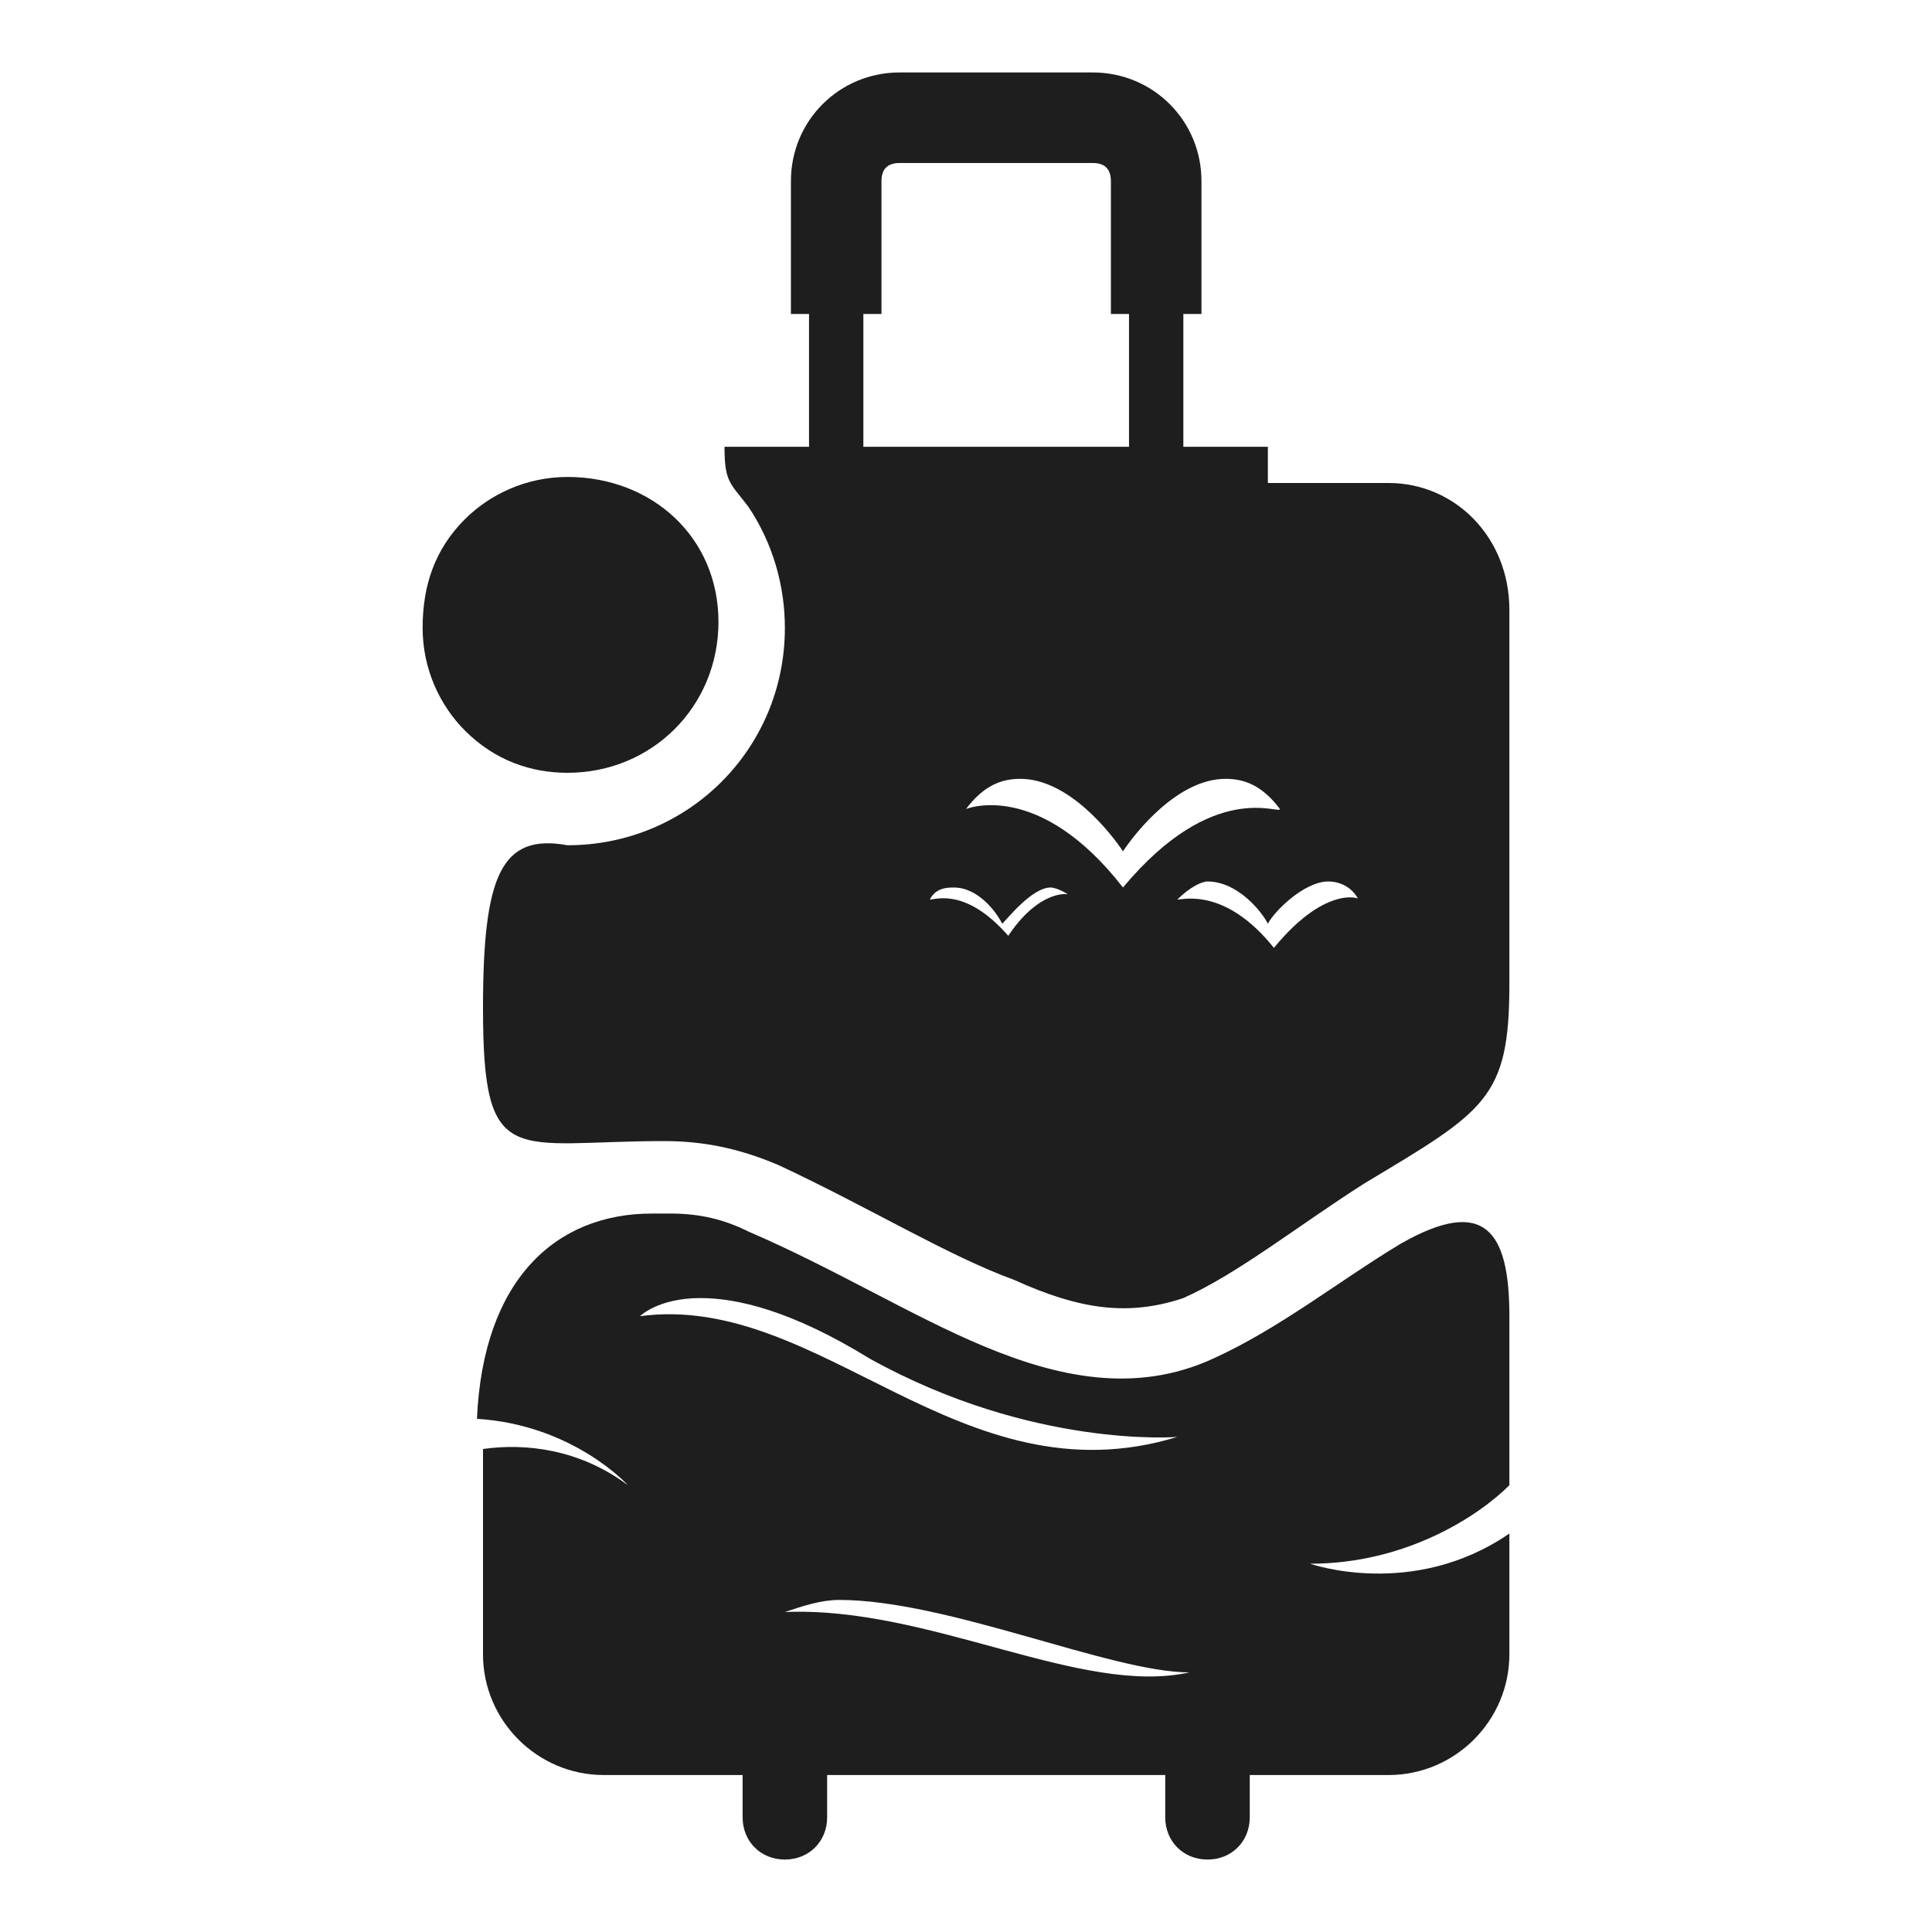
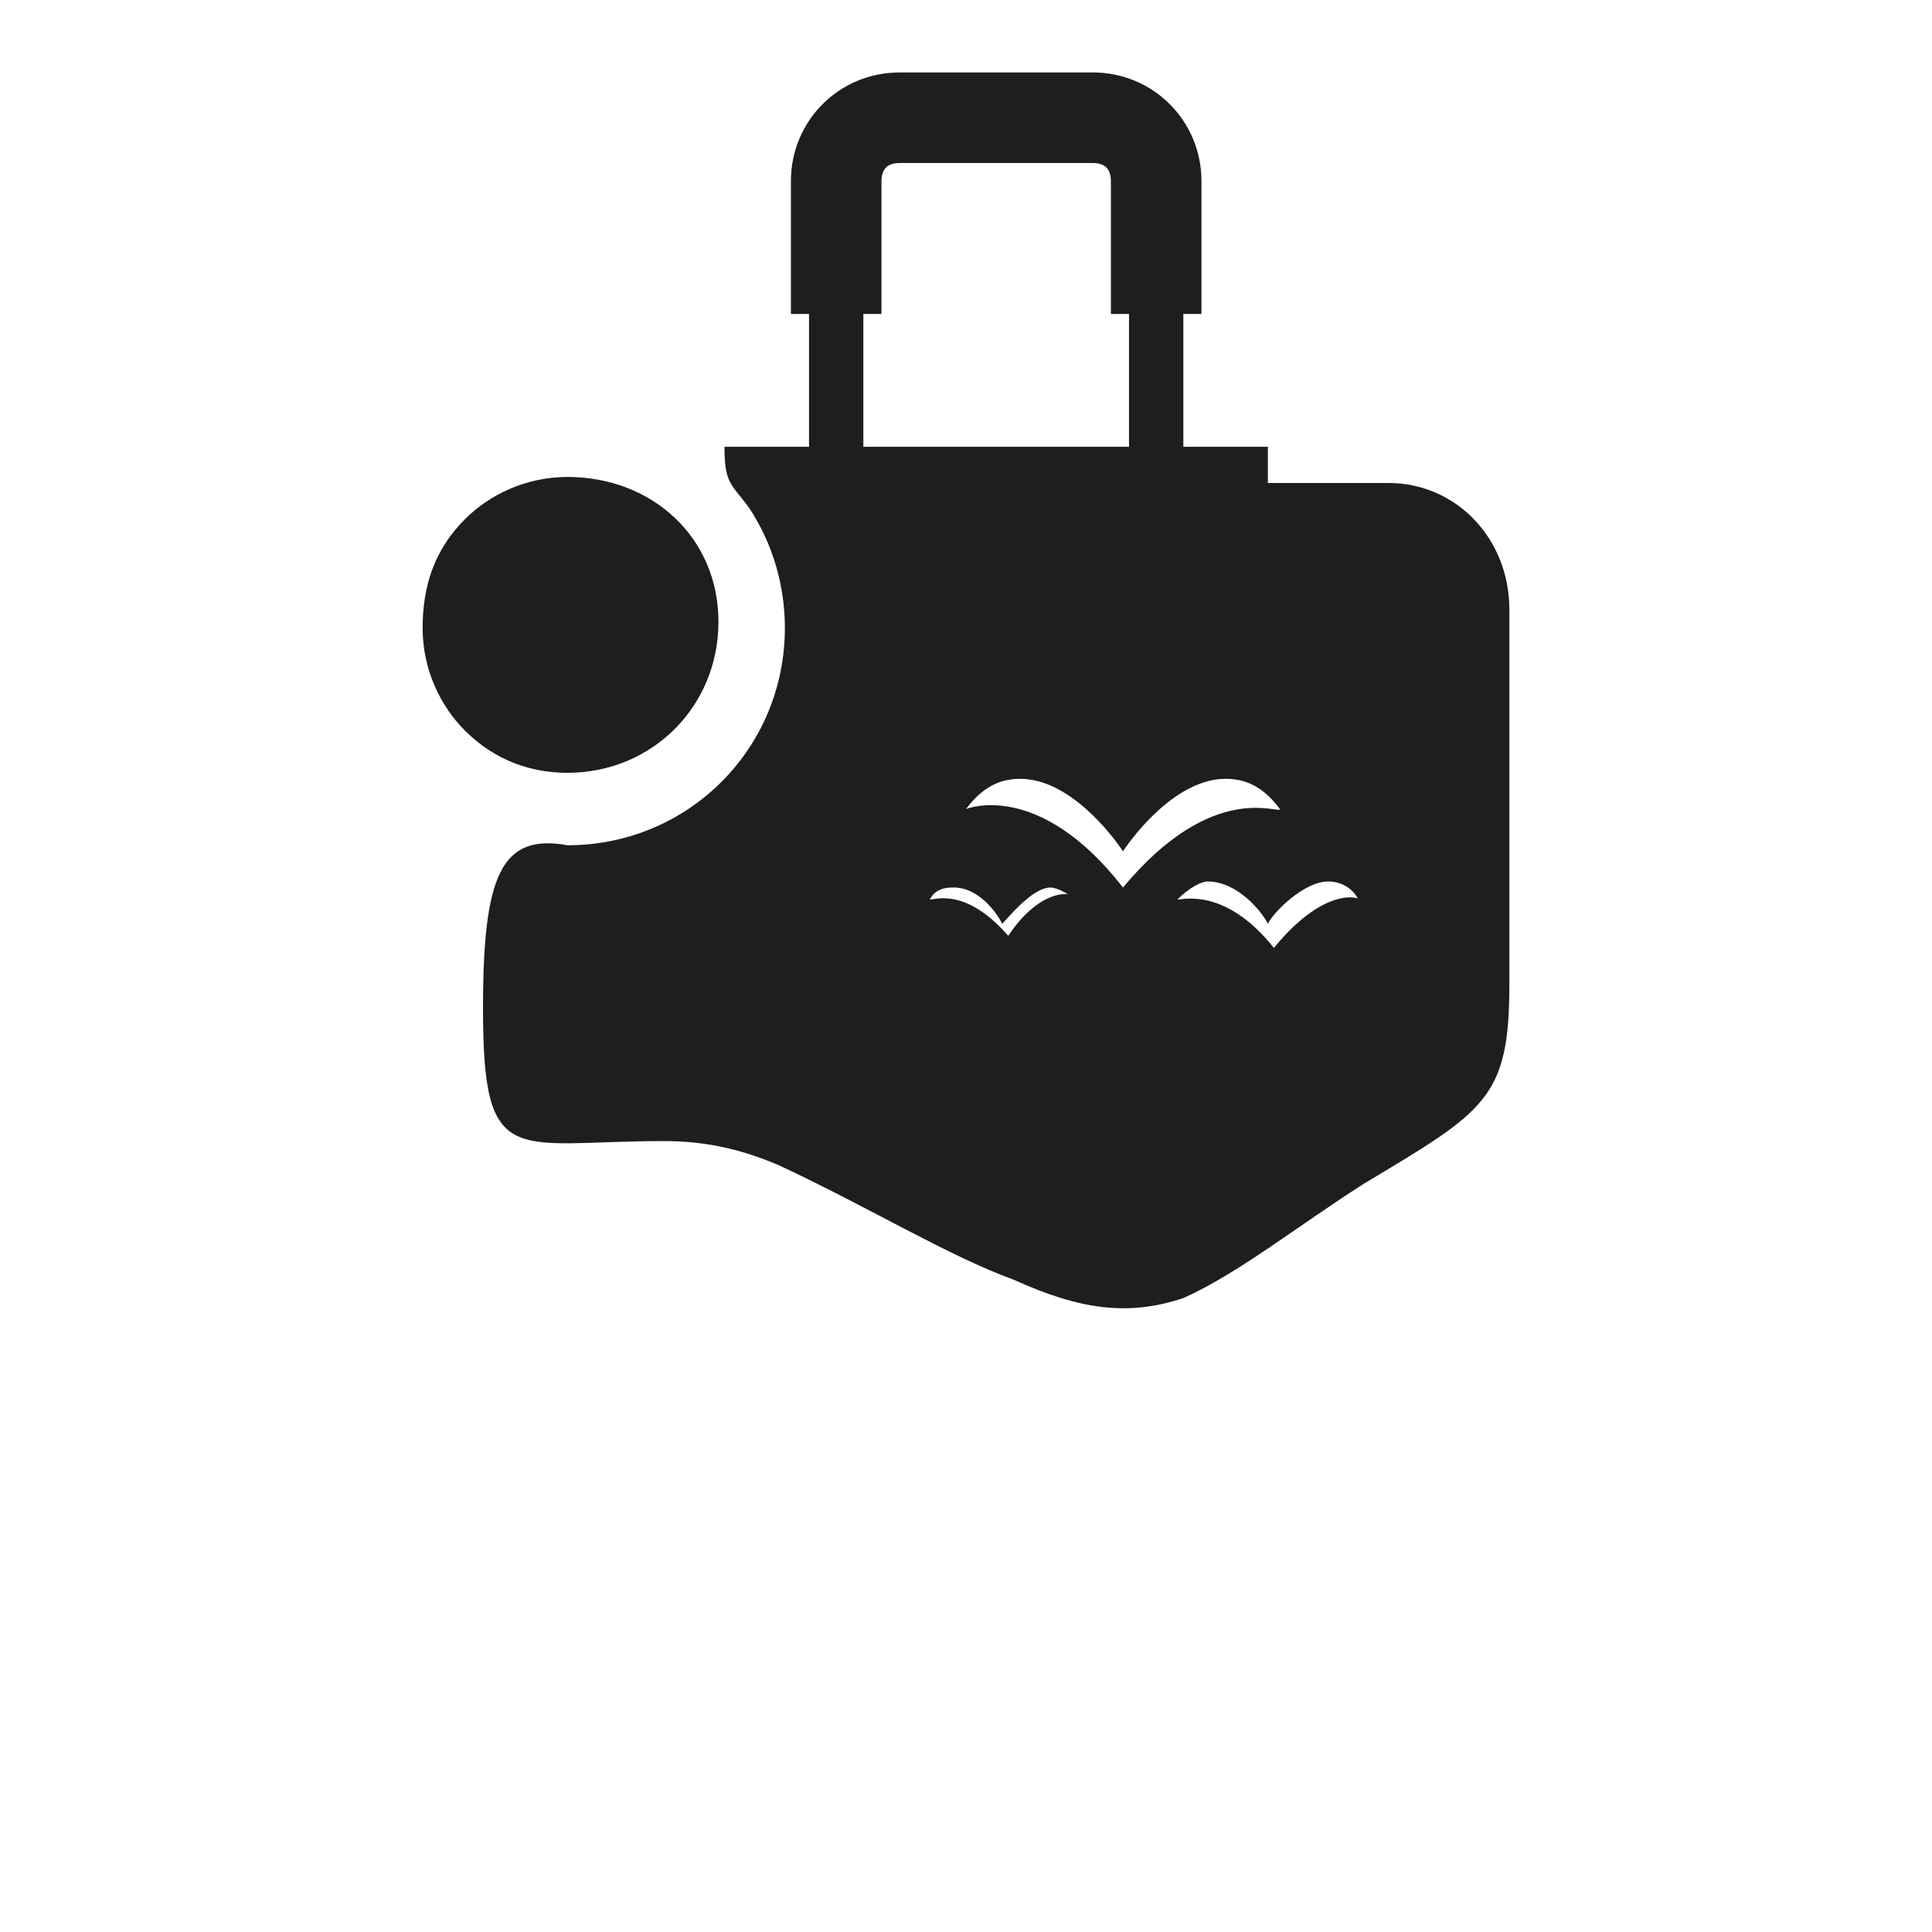
<svg xmlns="http://www.w3.org/2000/svg" version="1.1" id="Layer_1" x="0px" y="0px" width="32px" height="32px" viewBox="0 0 32 32" style="enable-background:new 0 0 32 32;" xml:space="preserve">
  <style type="text/css">
	.st0{fill:#1E1E1E;}
</style>
  <g>
    <path class="st0" d="M23,8h-2V7.4h-1.4V5.2h0.3V3c0-1-0.8-1.8-1.8-1.8h-3.2c-1,0-1.8,0.8-1.8,1.8v2.2h0.3v2.2H12   C12,8,12.1,8,12.4,8.4c0.4,0.6,0.6,1.3,0.6,2c0,2-1.6,3.6-3.6,3.6C8.3,13.8,8,14.5,8,16.7c0,2.7,0.5,2.2,3,2.2   c0.6,0,1.2,0.1,1.9,0.4c1.5,0.7,2.8,1.5,3.9,1.9c1.1,0.5,1.9,0.6,2.8,0.3c0.9-0.4,1.9-1.2,3-1.9c2-1.2,2.4-1.4,2.4-3.3v-6.2   C25,8.9,24.1,8,23,8z M14.3,5.2h0.3V3c0-0.2,0.1-0.3,0.3-0.3h3.2c0.2,0,0.3,0.1,0.3,0.3v2.2h0.3v2.2h-4.4V5.2z M16.7,15.5   c-0.7-0.8-1.2-0.6-1.3-0.6c0.1-0.2,0.3-0.2,0.4-0.2c0.4,0,0.7,0.4,0.8,0.6c0.1-0.1,0.5-0.6,0.8-0.6c0.1,0,0.3,0.1,0.4,0.2   C17.9,14.8,17.3,14.6,16.7,15.5z M18.6,14.7c-1.4-1.8-2.6-1.3-2.6-1.3c0.3-0.4,0.6-0.5,0.9-0.5c0.8,0,1.5,0.9,1.7,1.2   c0.2-0.3,0.9-1.2,1.7-1.2c0.3,0,0.6,0.1,0.9,0.5C21.2,13.5,20.1,12.9,18.6,14.7z M21.1,15.7c-0.8-1-1.5-0.8-1.6-0.8   c0.2-0.2,0.4-0.3,0.5-0.3c0.5,0,0.9,0.5,1,0.7c0.1-0.2,0.6-0.7,1-0.7c0.2,0,0.4,0.1,0.5,0.3C22.6,14.9,22,14.6,21.1,15.7z" />
-     <path class="st0" d="M25,24.6v-2.8c0-1.4-0.4-2-1.8-1.2c-1,0.6-2,1.4-3.1,1.9c-1.3,0.6-2.6,0.3-3.8-0.2c-1.2-0.5-2.5-1.3-3.9-1.9   c-0.4-0.2-0.8-0.3-1.3-0.3c-0.1,0-0.2,0-0.3,0c-1.6,0-2.8,1.1-2.9,3.4c1.6,0.1,2.5,1.1,2.5,1.1C9.6,24,8.7,23.9,8,24v3.4   c0,1.1,0.9,2,2,2h2.3v0.7c0,0.4,0.3,0.7,0.7,0.7c0.4,0,0.7-0.3,0.7-0.7v-0.7h5.6v0.7c0,0.4,0.3,0.7,0.7,0.7c0.4,0,0.7-0.3,0.7-0.7   v-0.7H23c1.1,0,2-0.9,2-2v-2c-1.6,1.1-3.3,0.5-3.3,0.5C23.3,25.9,24.5,25.1,25,24.6z M10.6,21.8c0,0,0.3-0.3,1-0.3   c0.6,0,1.5,0.2,2.8,1c2.7,1.5,5.1,1.3,5.1,1.3C15.9,24.9,13.6,21.4,10.6,21.8z M13,26.7c0.3-0.1,0.6-0.2,0.9-0.2   c1.8,0,4.5,1.2,5.8,1.2C17.9,28.1,15.4,26.6,13,26.7z" />
    <path class="st0" d="M9.4,7.9c-0.7,0-1.3,0.3-1.7,0.7C7.2,9.1,7,9.7,7,10.4c0,0.7,0.3,1.3,0.7,1.7c0.5,0.5,1.1,0.7,1.7,0.7   c1.4,0,2.5-1.1,2.5-2.5S10.8,7.9,9.4,7.9z" />
  </g>
</svg>